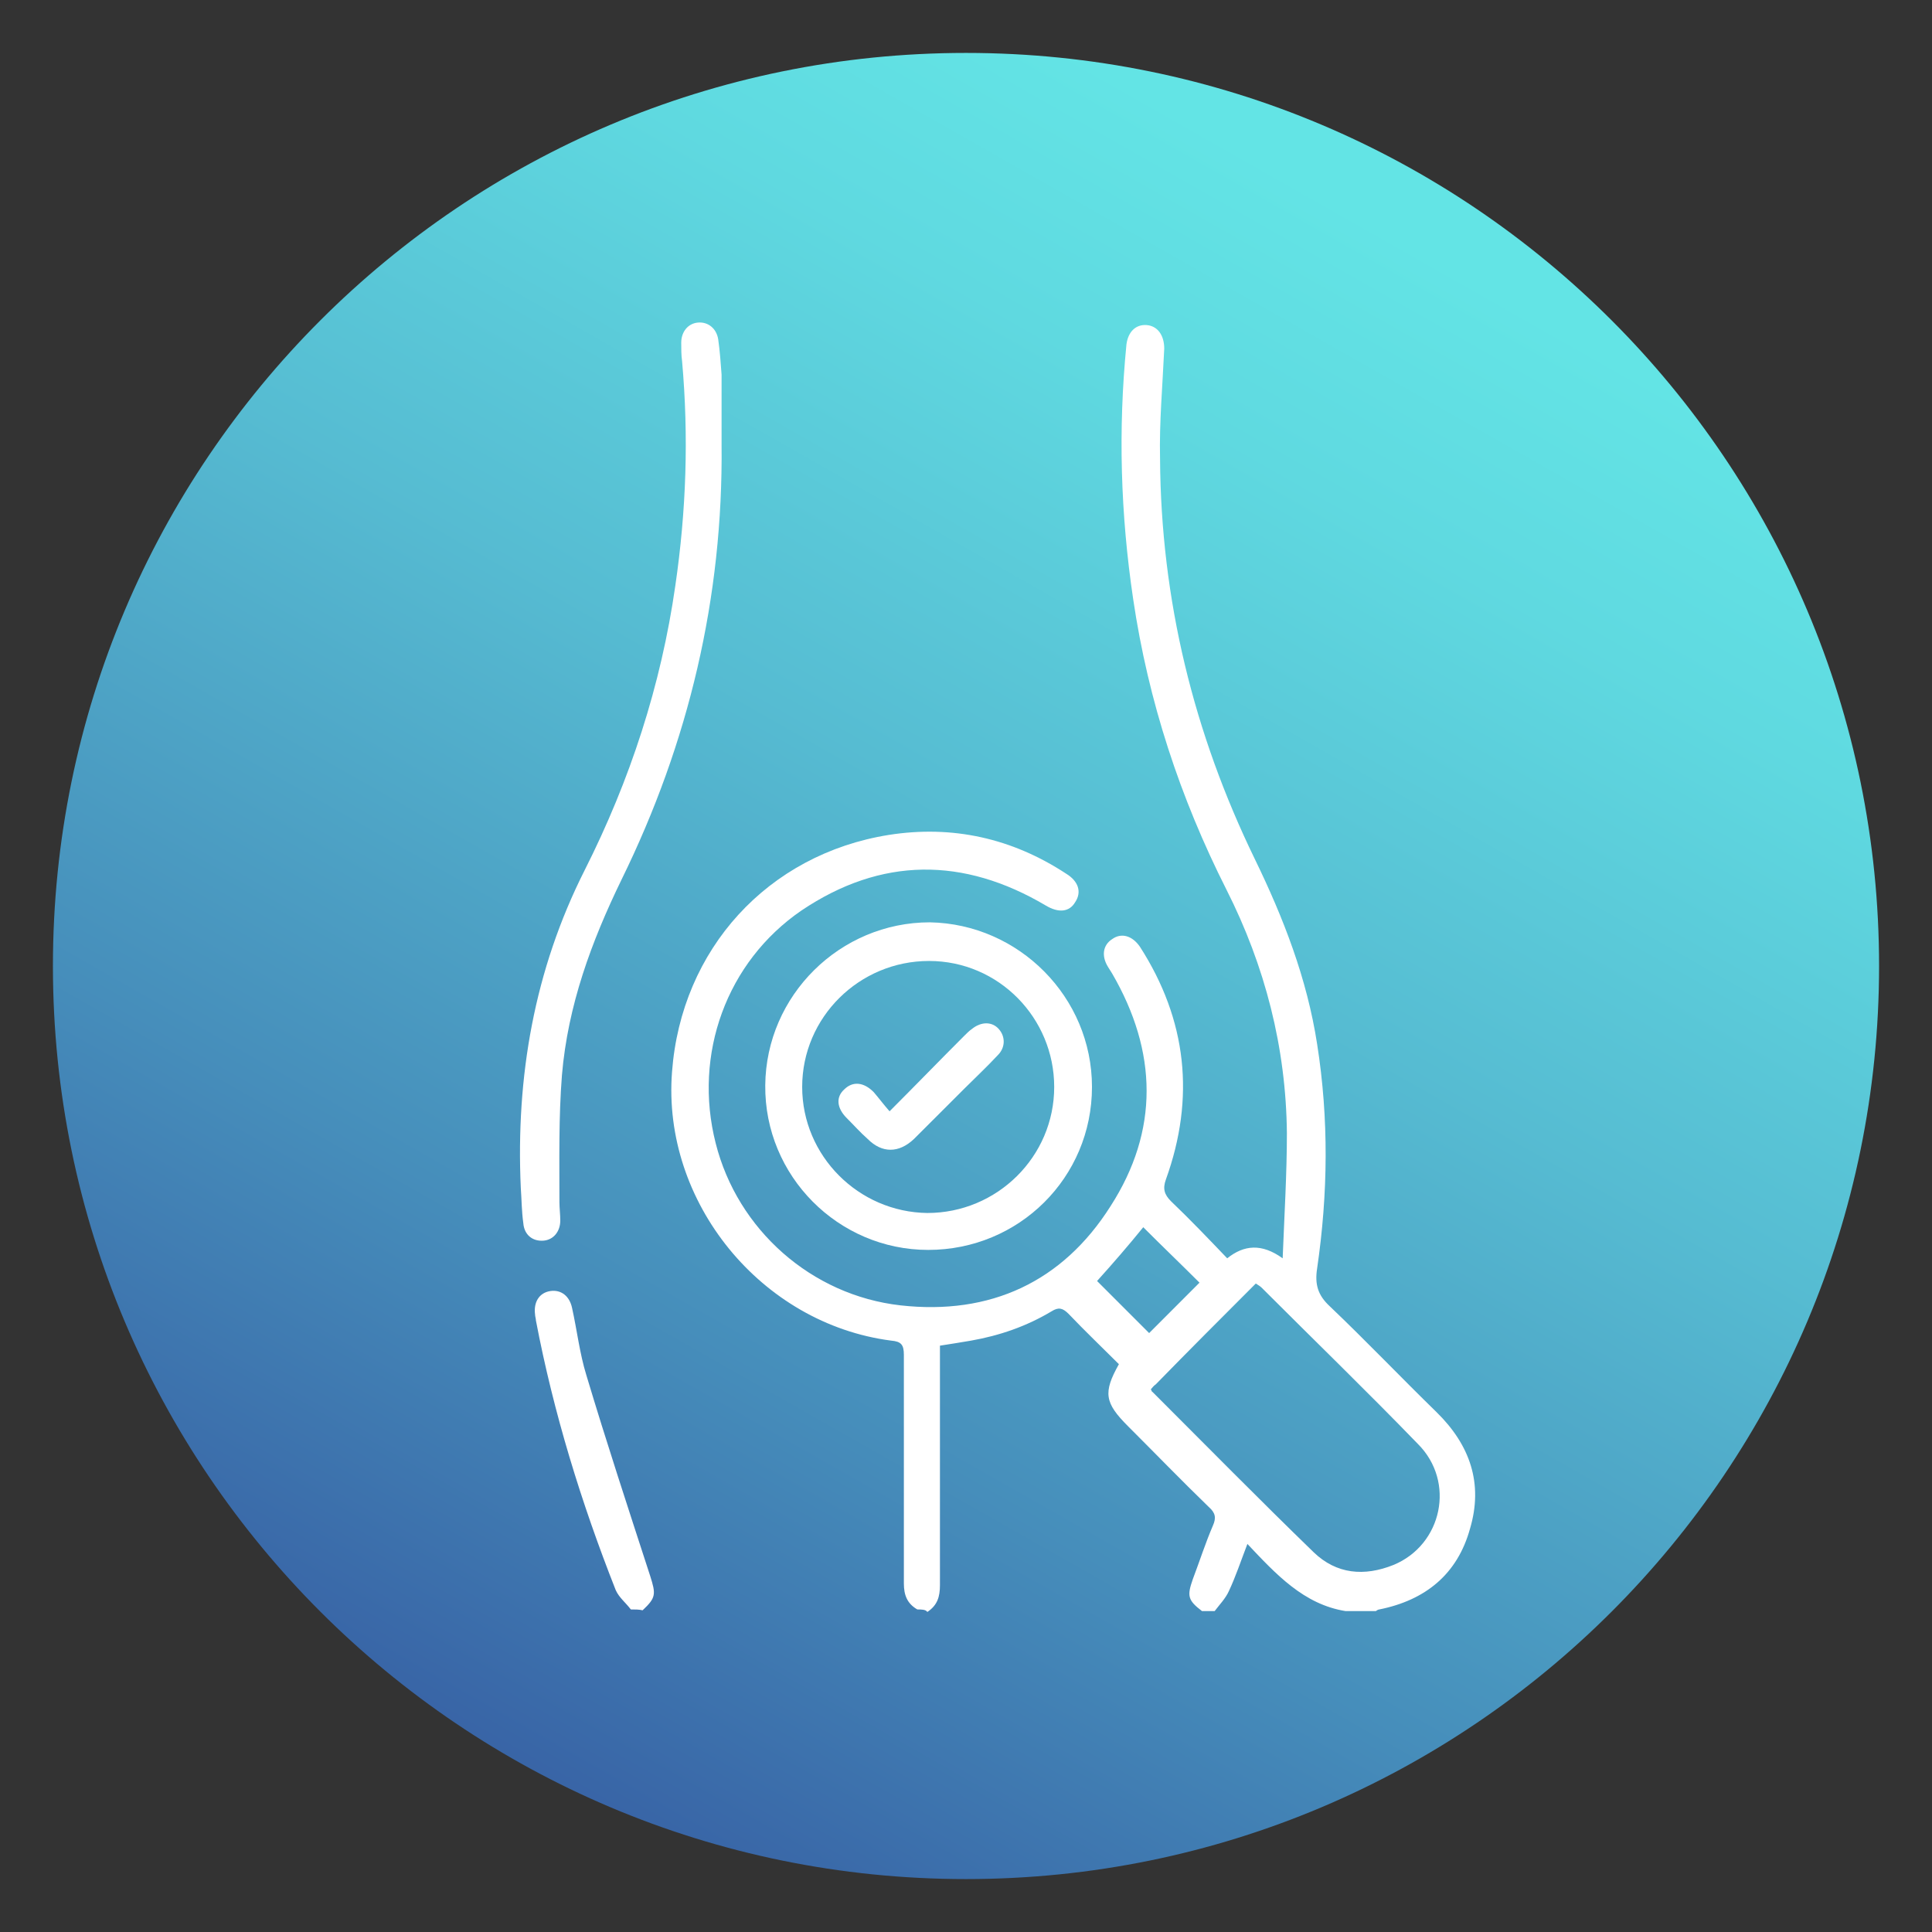
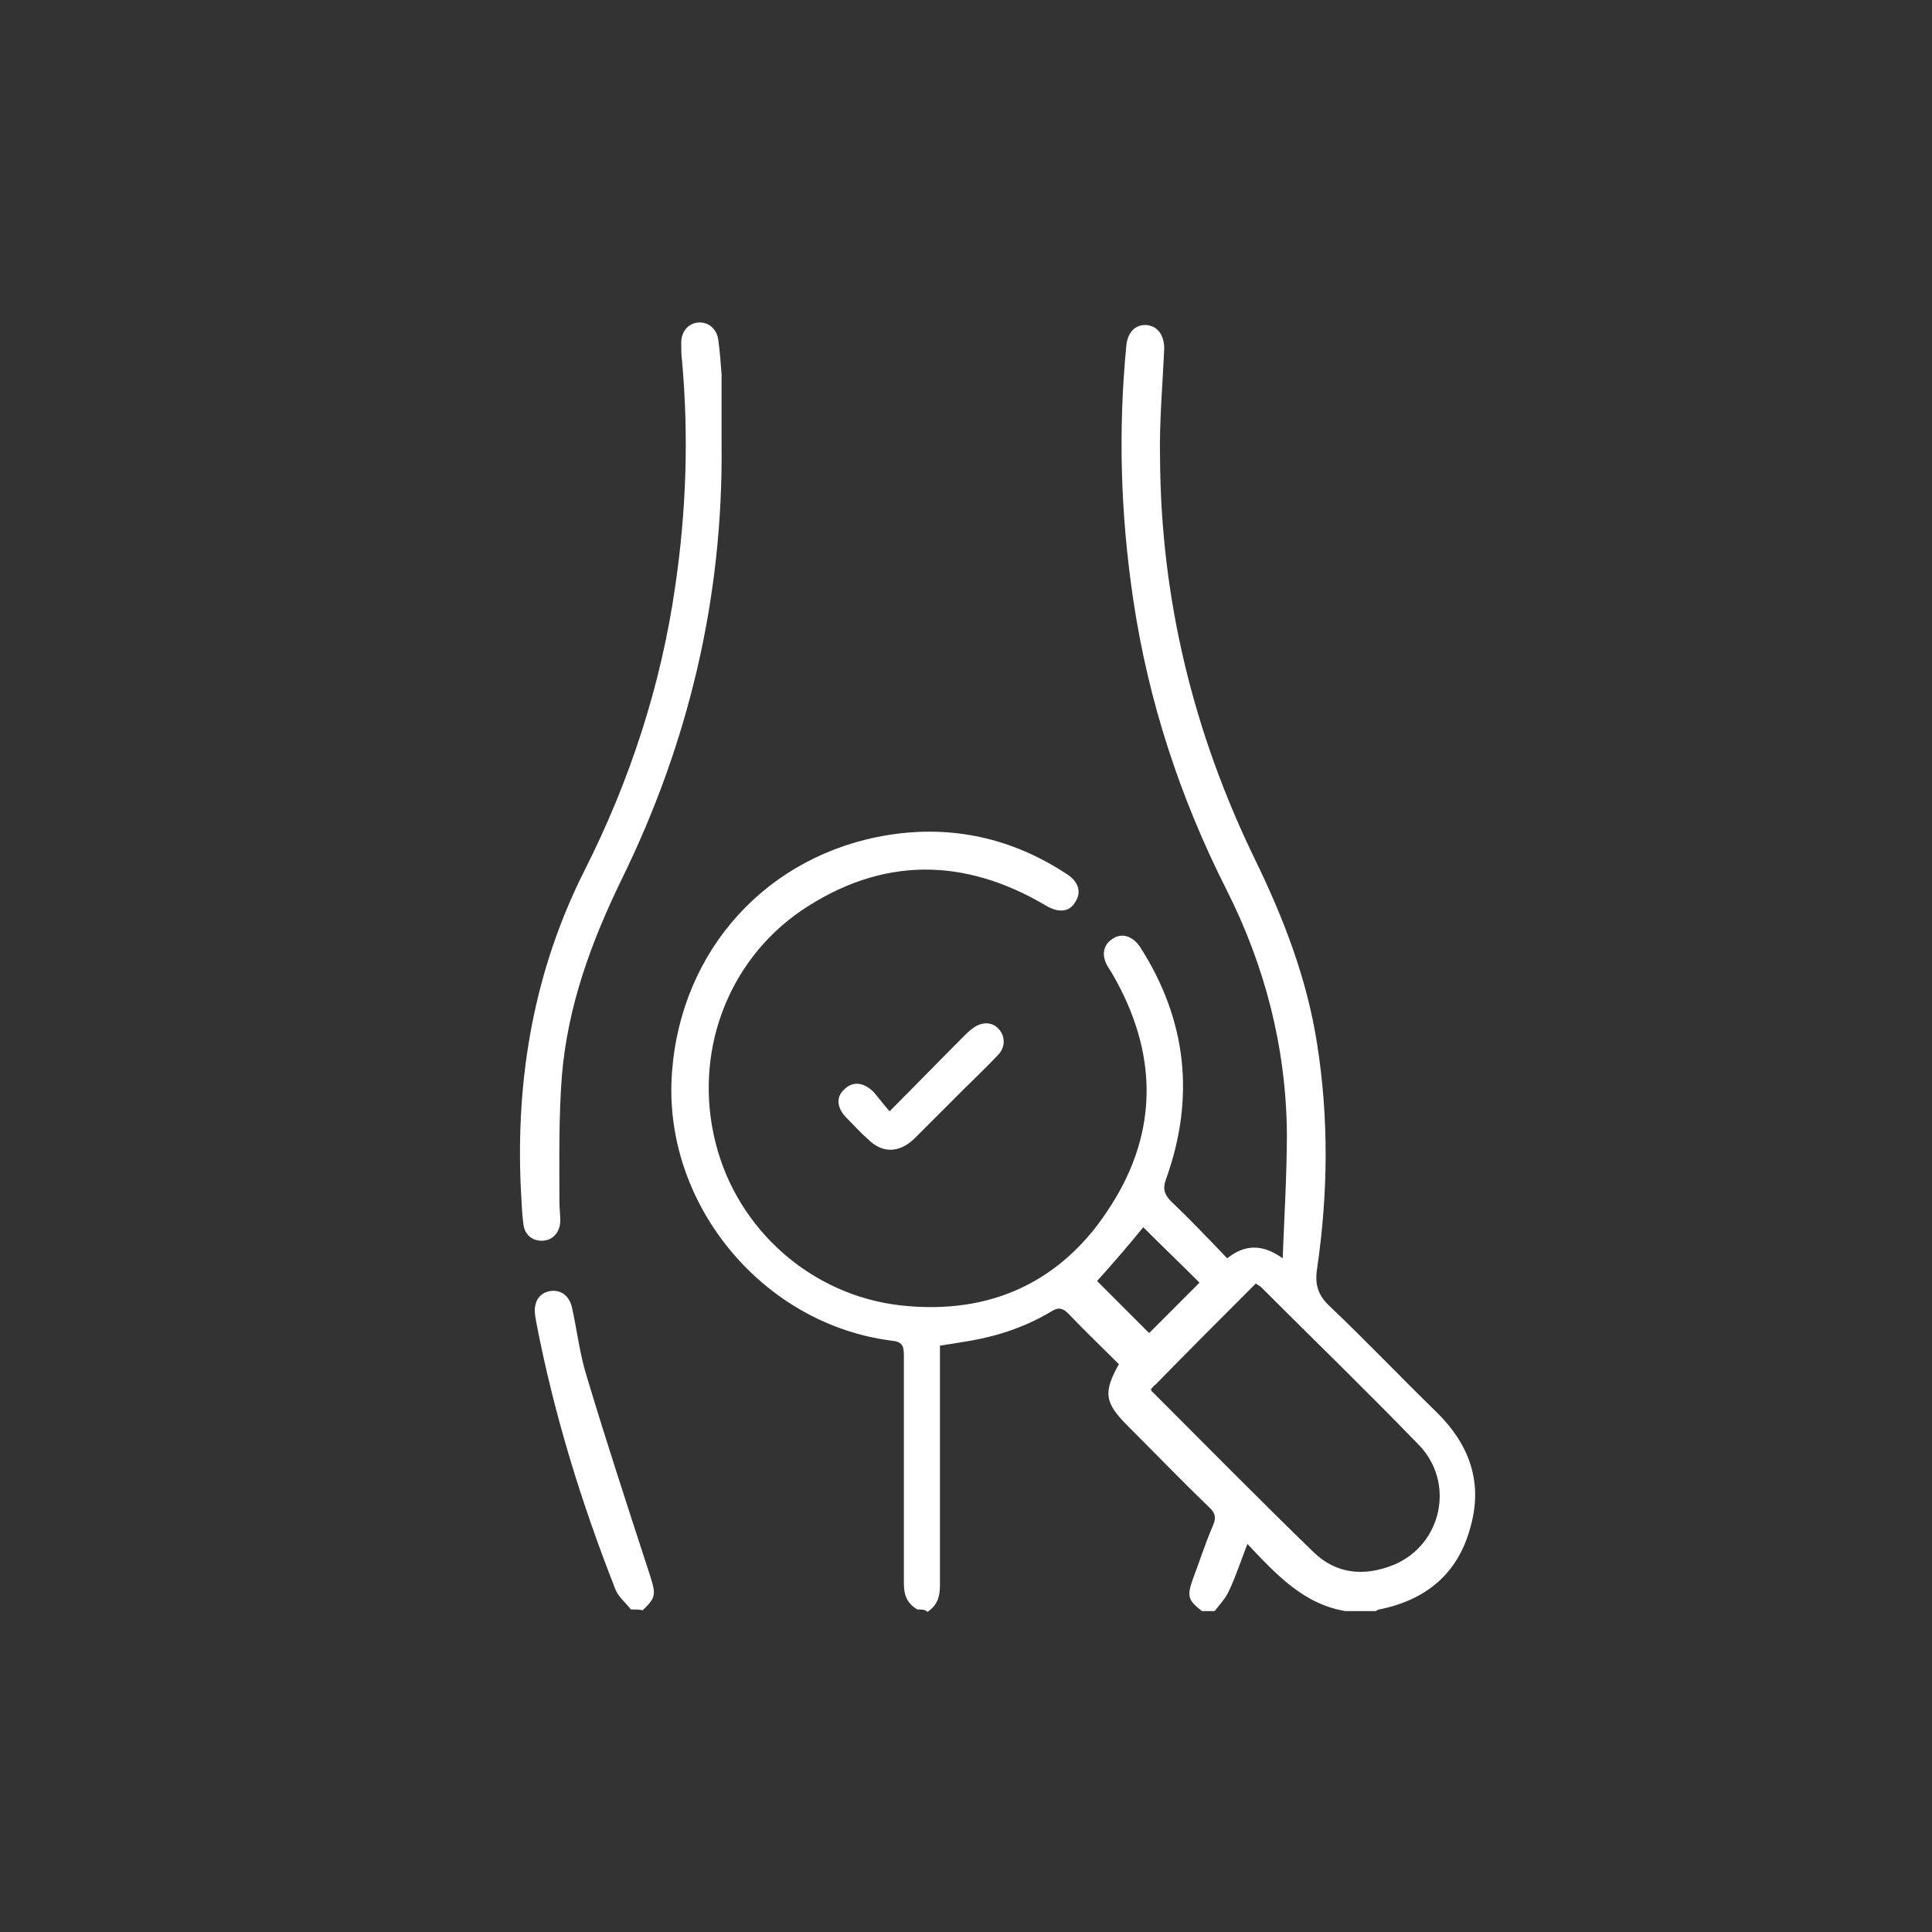
<svg xmlns="http://www.w3.org/2000/svg" width="150px" height="150px" viewBox="0 0 150 150" version="1.1">
  <rect x="0" y="0" width="150" height="150" fill="#333333" stroke="none" />
  <defs>
    <clipPath id="clip1">
-       <path d="M 4 4 L 146 4 L 146 146 L 4 146 Z M 4 4 " />
-     </clipPath>
+       </clipPath>
    <clipPath id="clip2">
      <path d="M 145.891 75 C 145.891 114.152 114.152 145.891 75 145.891 C 35.848 145.891 4.109 114.152 4.109 75 C 4.109 35.848 35.848 4.109 75 4.109 C 114.152 4.109 145.891 35.848 145.891 75 Z M 145.891 75 " />
    </clipPath>
    <linearGradient id="linear0" gradientUnits="userSpaceOnUse" x1="4867.386" y1="6506.443" x2="4869.197" y2="6506.443" gradientTransform="matrix(39.137,-67.787,-67.787,-39.137,250598.478,584725.353)">
      <stop offset="0" style="stop-color:rgb(21.569%,37.647%,64.314%);stop-opacity:1;" />
      <stop offset="0.283" style="stop-color:rgb(27.451%,55.686%,73.333%);stop-opacity:1;" />
      <stop offset="0.607" style="stop-color:rgb(33.725%,73.725%,82.353%);stop-opacity:1;" />
      <stop offset="0.857" style="stop-color:rgb(37.255%,85.098%,87.843%);stop-opacity:1;" />
      <stop offset="1" style="stop-color:rgb(38.824%,89.412%,89.804%);stop-opacity:1;" />
    </linearGradient>
  </defs>
  <g id="surface4">
    <g clip-path="url(#clip1)" clip-rule="nonzero">
      <g clip-path="url(#clip2)" clip-rule="nonzero">
        <path style=" stroke:none;fill-rule:nonzero;fill:url(#linear0);" d="M -57.262 110.414 L 39.586 -57.262 L 207.262 39.586 L 110.414 207.262 Z M -57.262 110.414 " />
      </g>
    </g>
    <path style=" stroke:none;fill-rule:nonzero;fill:rgb(100%,100%,100%);fill-opacity:1;" d="M 71.219 124.957 C 70.434 124.5 70.176 123.848 70.176 122.934 C 70.176 117 70.176 111.066 70.176 105.195 C 70.176 104.414 69.977 104.152 69.195 104.086 C 59.086 102.781 51.391 93.324 52.176 83.219 C 52.891 73.695 59.609 66.324 69 64.824 C 73.957 64.043 78.586 65.086 82.762 67.824 C 83.738 68.414 84 69.262 83.477 70.043 C 83.023 70.824 82.176 70.891 81.195 70.305 C 74.805 66.523 68.414 66.523 62.219 70.695 C 56.414 74.676 53.805 81.848 55.566 88.762 C 57.262 95.477 63 100.566 69.914 101.348 C 76.891 102.129 82.5 99.523 86.219 93.652 C 90 87.781 89.871 81.652 86.348 75.586 C 86.219 75.391 86.152 75.262 86.023 75.066 C 85.5 74.219 85.629 73.371 86.348 72.914 C 87.066 72.391 87.914 72.652 88.5 73.5 C 92.152 79.176 92.805 85.238 90.523 91.566 C 90.262 92.281 90.391 92.738 90.914 93.262 C 92.414 94.695 93.781 96.129 95.281 97.695 C 96.586 96.652 97.957 96.523 99.586 97.695 C 99.719 94.305 99.914 91.109 99.914 87.977 C 99.848 81.324 98.219 75 95.219 69.066 C 91.629 61.957 89.152 54.457 87.977 46.5 C 87 39.914 86.805 33.391 87.457 26.738 C 87.586 25.762 88.176 25.176 89.023 25.238 C 89.871 25.305 90.391 26.023 90.391 27.066 C 90.262 29.934 90 32.805 90.066 35.609 C 90.129 46.566 92.676 56.934 97.434 66.719 C 99.652 71.281 101.477 75.977 102.262 81.066 C 103.176 86.871 103.109 92.676 102.262 98.477 C 102.066 99.719 102.324 100.566 103.238 101.414 C 106.043 104.086 108.781 106.957 111.523 109.629 C 114.129 112.176 115.176 115.176 114.129 118.695 C 113.152 122.219 110.676 124.238 107.086 124.957 C 107.023 124.957 106.891 125.023 106.824 125.086 C 106.043 125.086 105.262 125.086 104.477 125.086 C 101.219 124.566 99.066 122.219 96.848 119.871 C 96.324 121.238 95.934 122.414 95.414 123.523 C 95.152 124.109 94.695 124.566 94.305 125.086 C 93.977 125.086 93.652 125.086 93.324 125.086 C 92.219 124.238 92.152 123.914 92.609 122.609 C 93.129 121.238 93.586 119.805 94.176 118.434 C 94.434 117.848 94.371 117.457 93.848 117 C 91.695 114.914 89.676 112.824 87.586 110.738 C 85.762 108.914 85.629 108.129 86.871 105.914 C 85.566 104.609 84.262 103.371 82.957 102 C 82.5 101.543 82.176 101.477 81.652 101.805 C 79.695 102.977 77.609 103.695 75.391 104.086 C 74.609 104.219 73.824 104.348 72.977 104.477 C 72.977 104.934 72.977 105.262 72.977 105.586 C 72.977 111.391 72.977 117.195 72.977 123.066 C 72.977 123.977 72.781 124.629 72 125.152 C 71.871 124.957 71.543 124.957 71.219 124.957 Z M 89.348 107.871 C 89.414 107.934 89.414 108.066 89.477 108.066 C 93.652 112.238 97.762 116.414 102 120.523 C 103.762 122.219 105.914 122.414 108.195 121.5 C 111.977 119.934 113.023 115.043 110.086 112.109 C 106.109 108 102 104.023 97.957 99.977 C 97.824 99.848 97.695 99.781 97.5 99.652 C 94.891 102.262 92.281 104.871 89.738 107.477 C 89.543 107.609 89.477 107.738 89.348 107.871 Z M 85.176 99.457 C 86.543 100.824 87.914 102.195 89.219 103.5 C 90.523 102.195 91.824 100.891 93.129 99.586 C 91.695 98.152 90.195 96.719 88.762 95.281 C 87.652 96.652 86.414 98.086 85.176 99.457 Z M 85.176 99.457 " />
    <path style=" stroke:none;fill-rule:nonzero;fill:rgb(100%,100%,100%);fill-opacity:1;" d="M 48.977 124.957 C 48.586 124.434 48.066 124.043 47.805 123.457 C 45.129 116.676 42.977 109.695 41.609 102.523 C 41.609 102.391 41.543 102.195 41.543 102.066 C 41.414 101.086 41.871 100.371 42.719 100.238 C 43.566 100.109 44.219 100.629 44.414 101.543 C 44.805 103.305 45 105.066 45.523 106.762 C 47.086 111.977 48.781 117.129 50.477 122.348 C 50.934 123.781 50.934 124.043 49.891 125.023 C 49.629 124.957 49.305 124.957 48.977 124.957 Z M 48.977 124.957 " />
    <path style=" stroke:none;fill-rule:nonzero;fill:rgb(100%,100%,100%);fill-opacity:1;" d="M 56.023 34.5 C 56.152 46.371 53.477 57.652 48.262 68.281 C 45.914 73.109 44.086 78.066 43.629 83.477 C 43.371 86.738 43.434 90.066 43.434 93.324 C 43.434 93.781 43.5 94.305 43.5 94.762 C 43.5 95.609 42.977 96.262 42.195 96.324 C 41.348 96.391 40.695 95.871 40.629 94.957 C 40.5 94.043 40.5 93.129 40.434 92.219 C 40.043 83.609 41.477 75.324 45.391 67.566 C 48.914 60.586 51.324 53.219 52.434 45.457 C 53.281 39.652 53.477 33.914 52.957 28.043 C 52.891 27.586 52.891 27.066 52.891 26.609 C 52.891 25.762 53.414 25.109 54.195 25.043 C 54.977 24.977 55.629 25.5 55.762 26.348 C 55.891 27.262 55.957 28.176 56.023 29.086 C 56.023 30.848 56.023 32.676 56.023 34.5 Z M 56.023 34.5 " />
-     <path style=" stroke:none;fill-rule:nonzero;fill:rgb(100%,100%,100%);fill-opacity:1;" d="M 84.781 84.391 C 84.781 91.434 79.109 97.043 72.066 97.043 C 65.086 97.043 59.348 91.305 59.414 84.262 C 59.477 77.281 65.219 71.609 72.195 71.609 C 79.109 71.738 84.781 77.414 84.781 84.391 Z M 81.848 84.391 C 81.848 79.043 77.543 74.609 72.129 74.609 C 66.719 74.609 62.281 78.977 62.281 84.391 C 62.281 89.738 66.652 94.109 72 94.176 C 77.414 94.176 81.848 89.805 81.848 84.391 Z M 81.848 84.391 " />
    <path style=" stroke:none;fill-rule:nonzero;fill:rgb(100%,100%,100%);fill-opacity:1;" d="M 69.066 86.281 C 71.152 84.195 72.977 82.305 74.871 80.414 C 75.066 80.219 75.262 80.023 75.457 79.891 C 76.176 79.305 77.023 79.305 77.543 79.891 C 78.066 80.477 78.066 81.324 77.477 81.914 C 76.629 82.824 75.719 83.676 74.871 84.523 C 73.566 85.824 72.262 87.129 70.957 88.434 C 69.781 89.543 68.477 89.543 67.371 88.434 C 66.781 87.914 66.262 87.324 65.738 86.805 C 64.957 86.023 64.891 85.176 65.543 84.586 C 66.195 83.934 67.043 84 67.824 84.781 C 68.219 85.238 68.609 85.762 69.066 86.281 Z M 69.066 86.281 " />
  </g>
</svg>